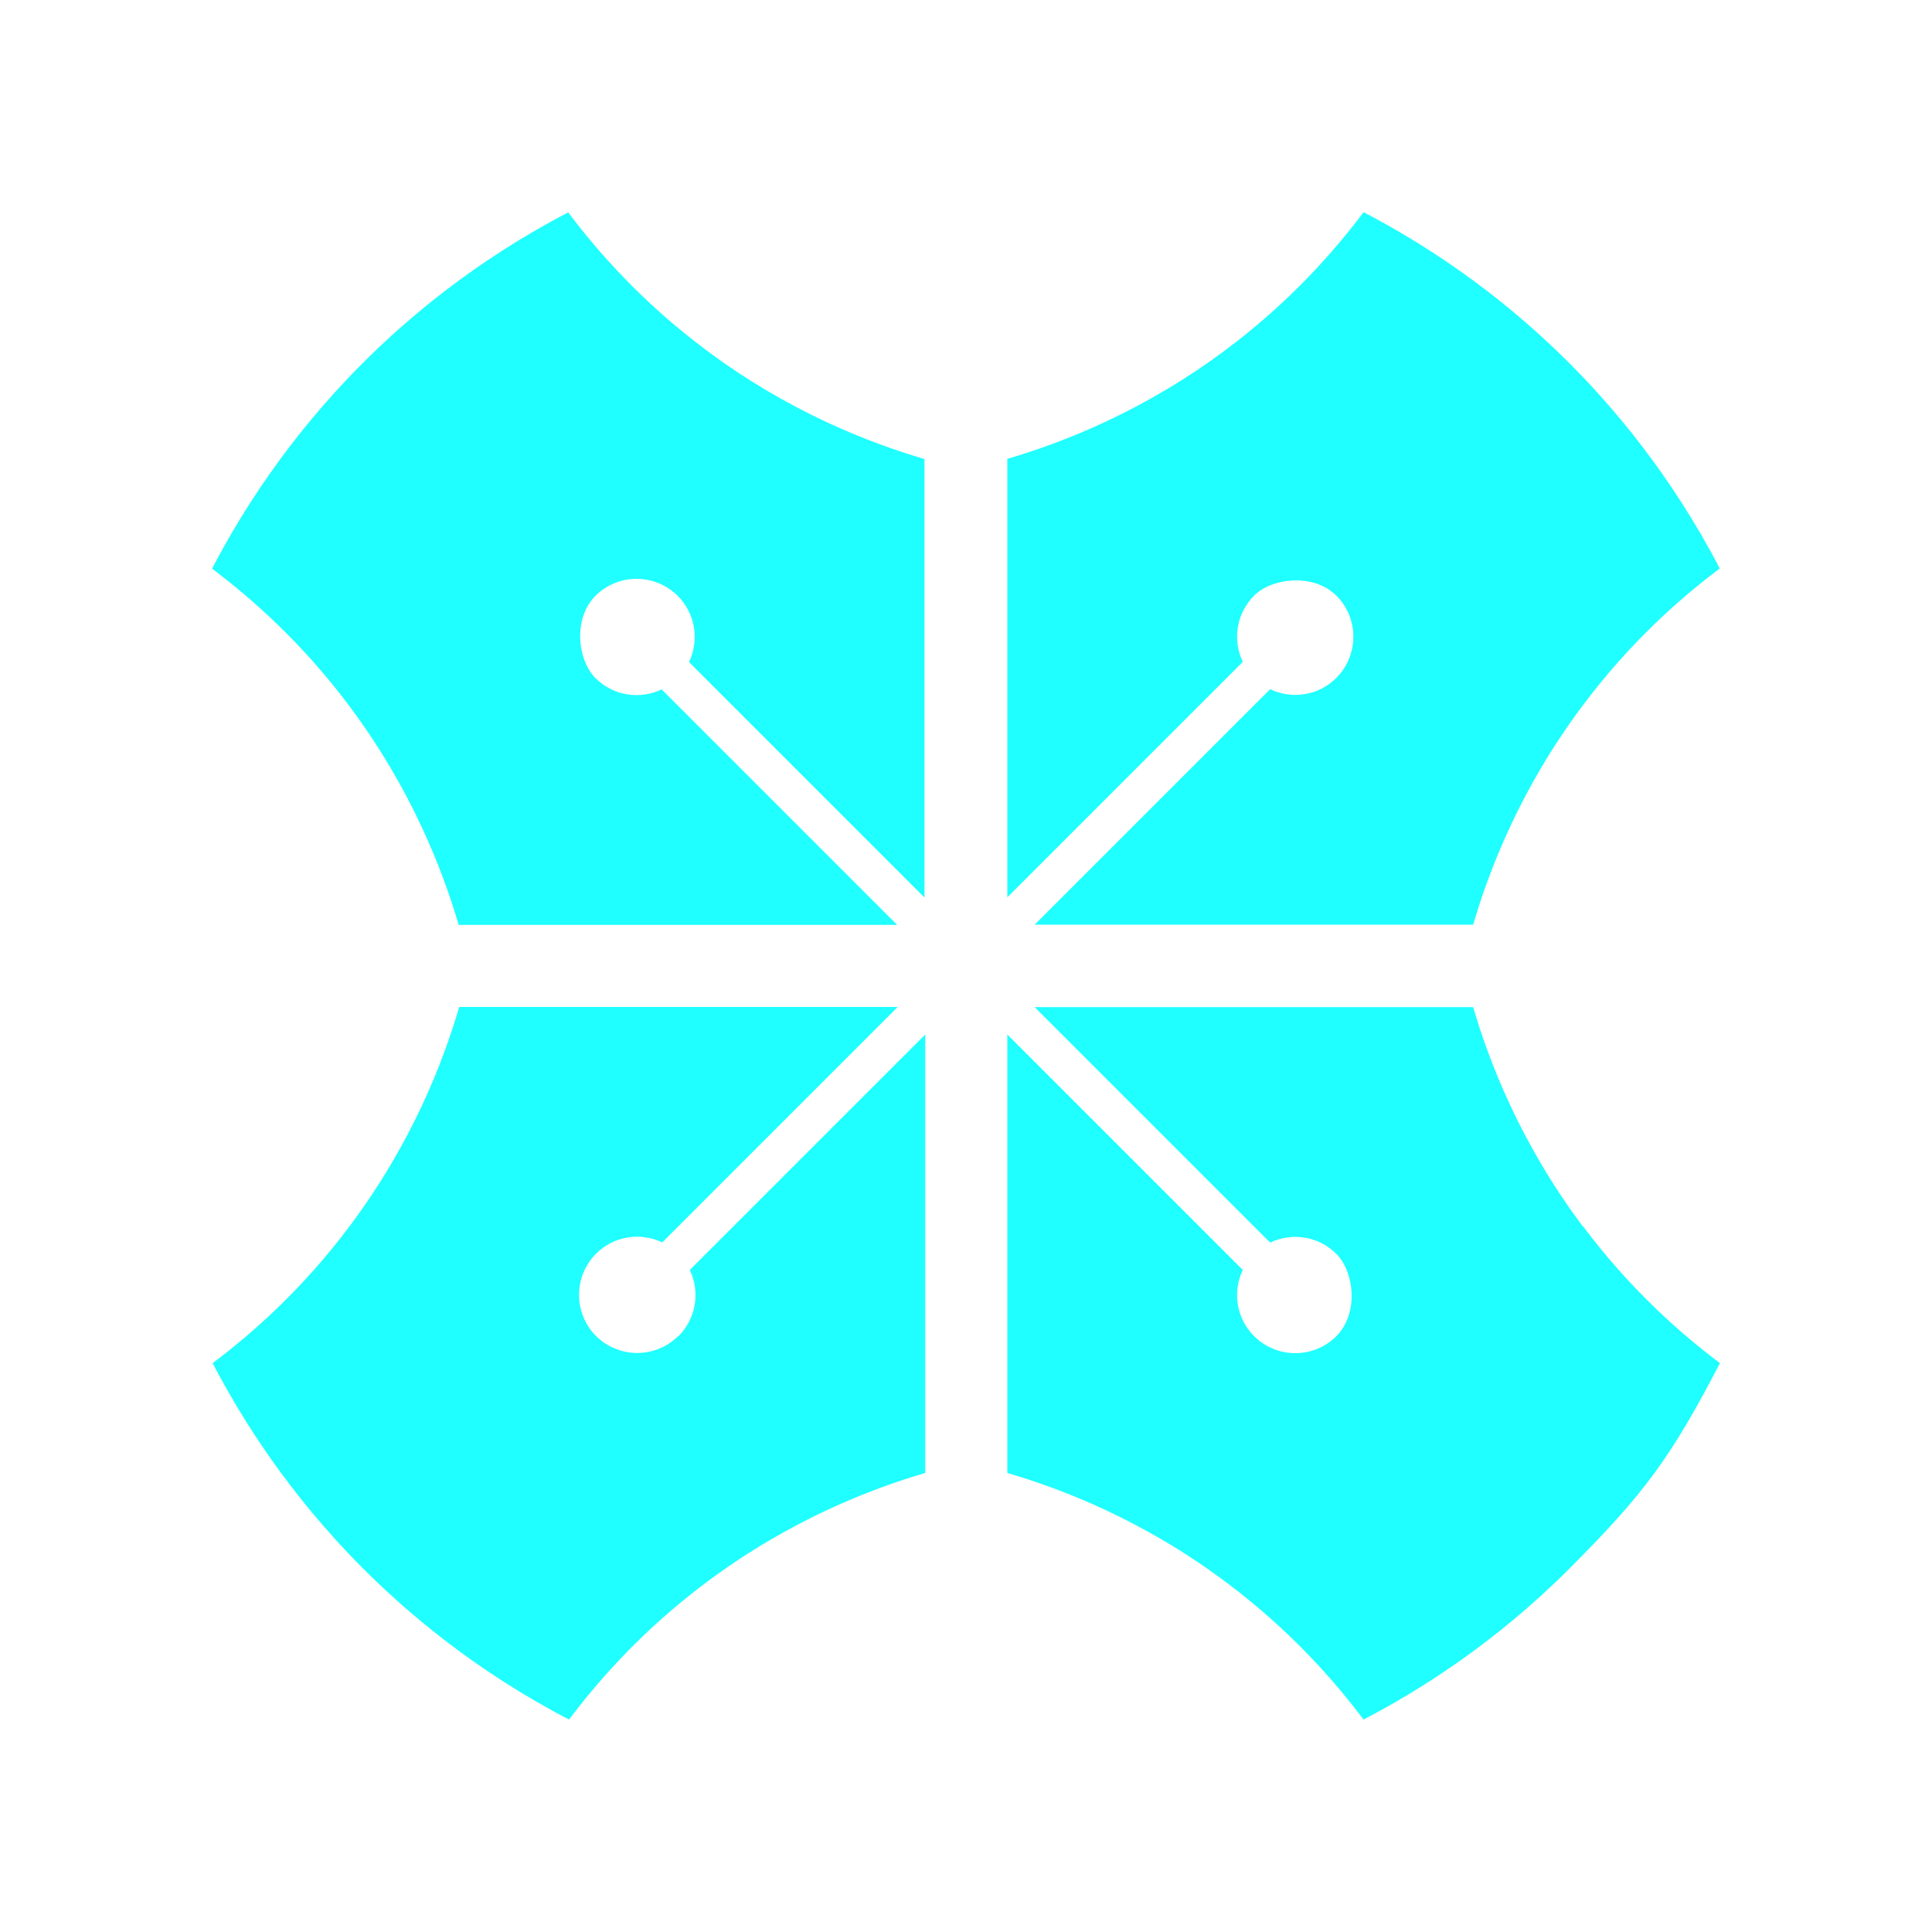
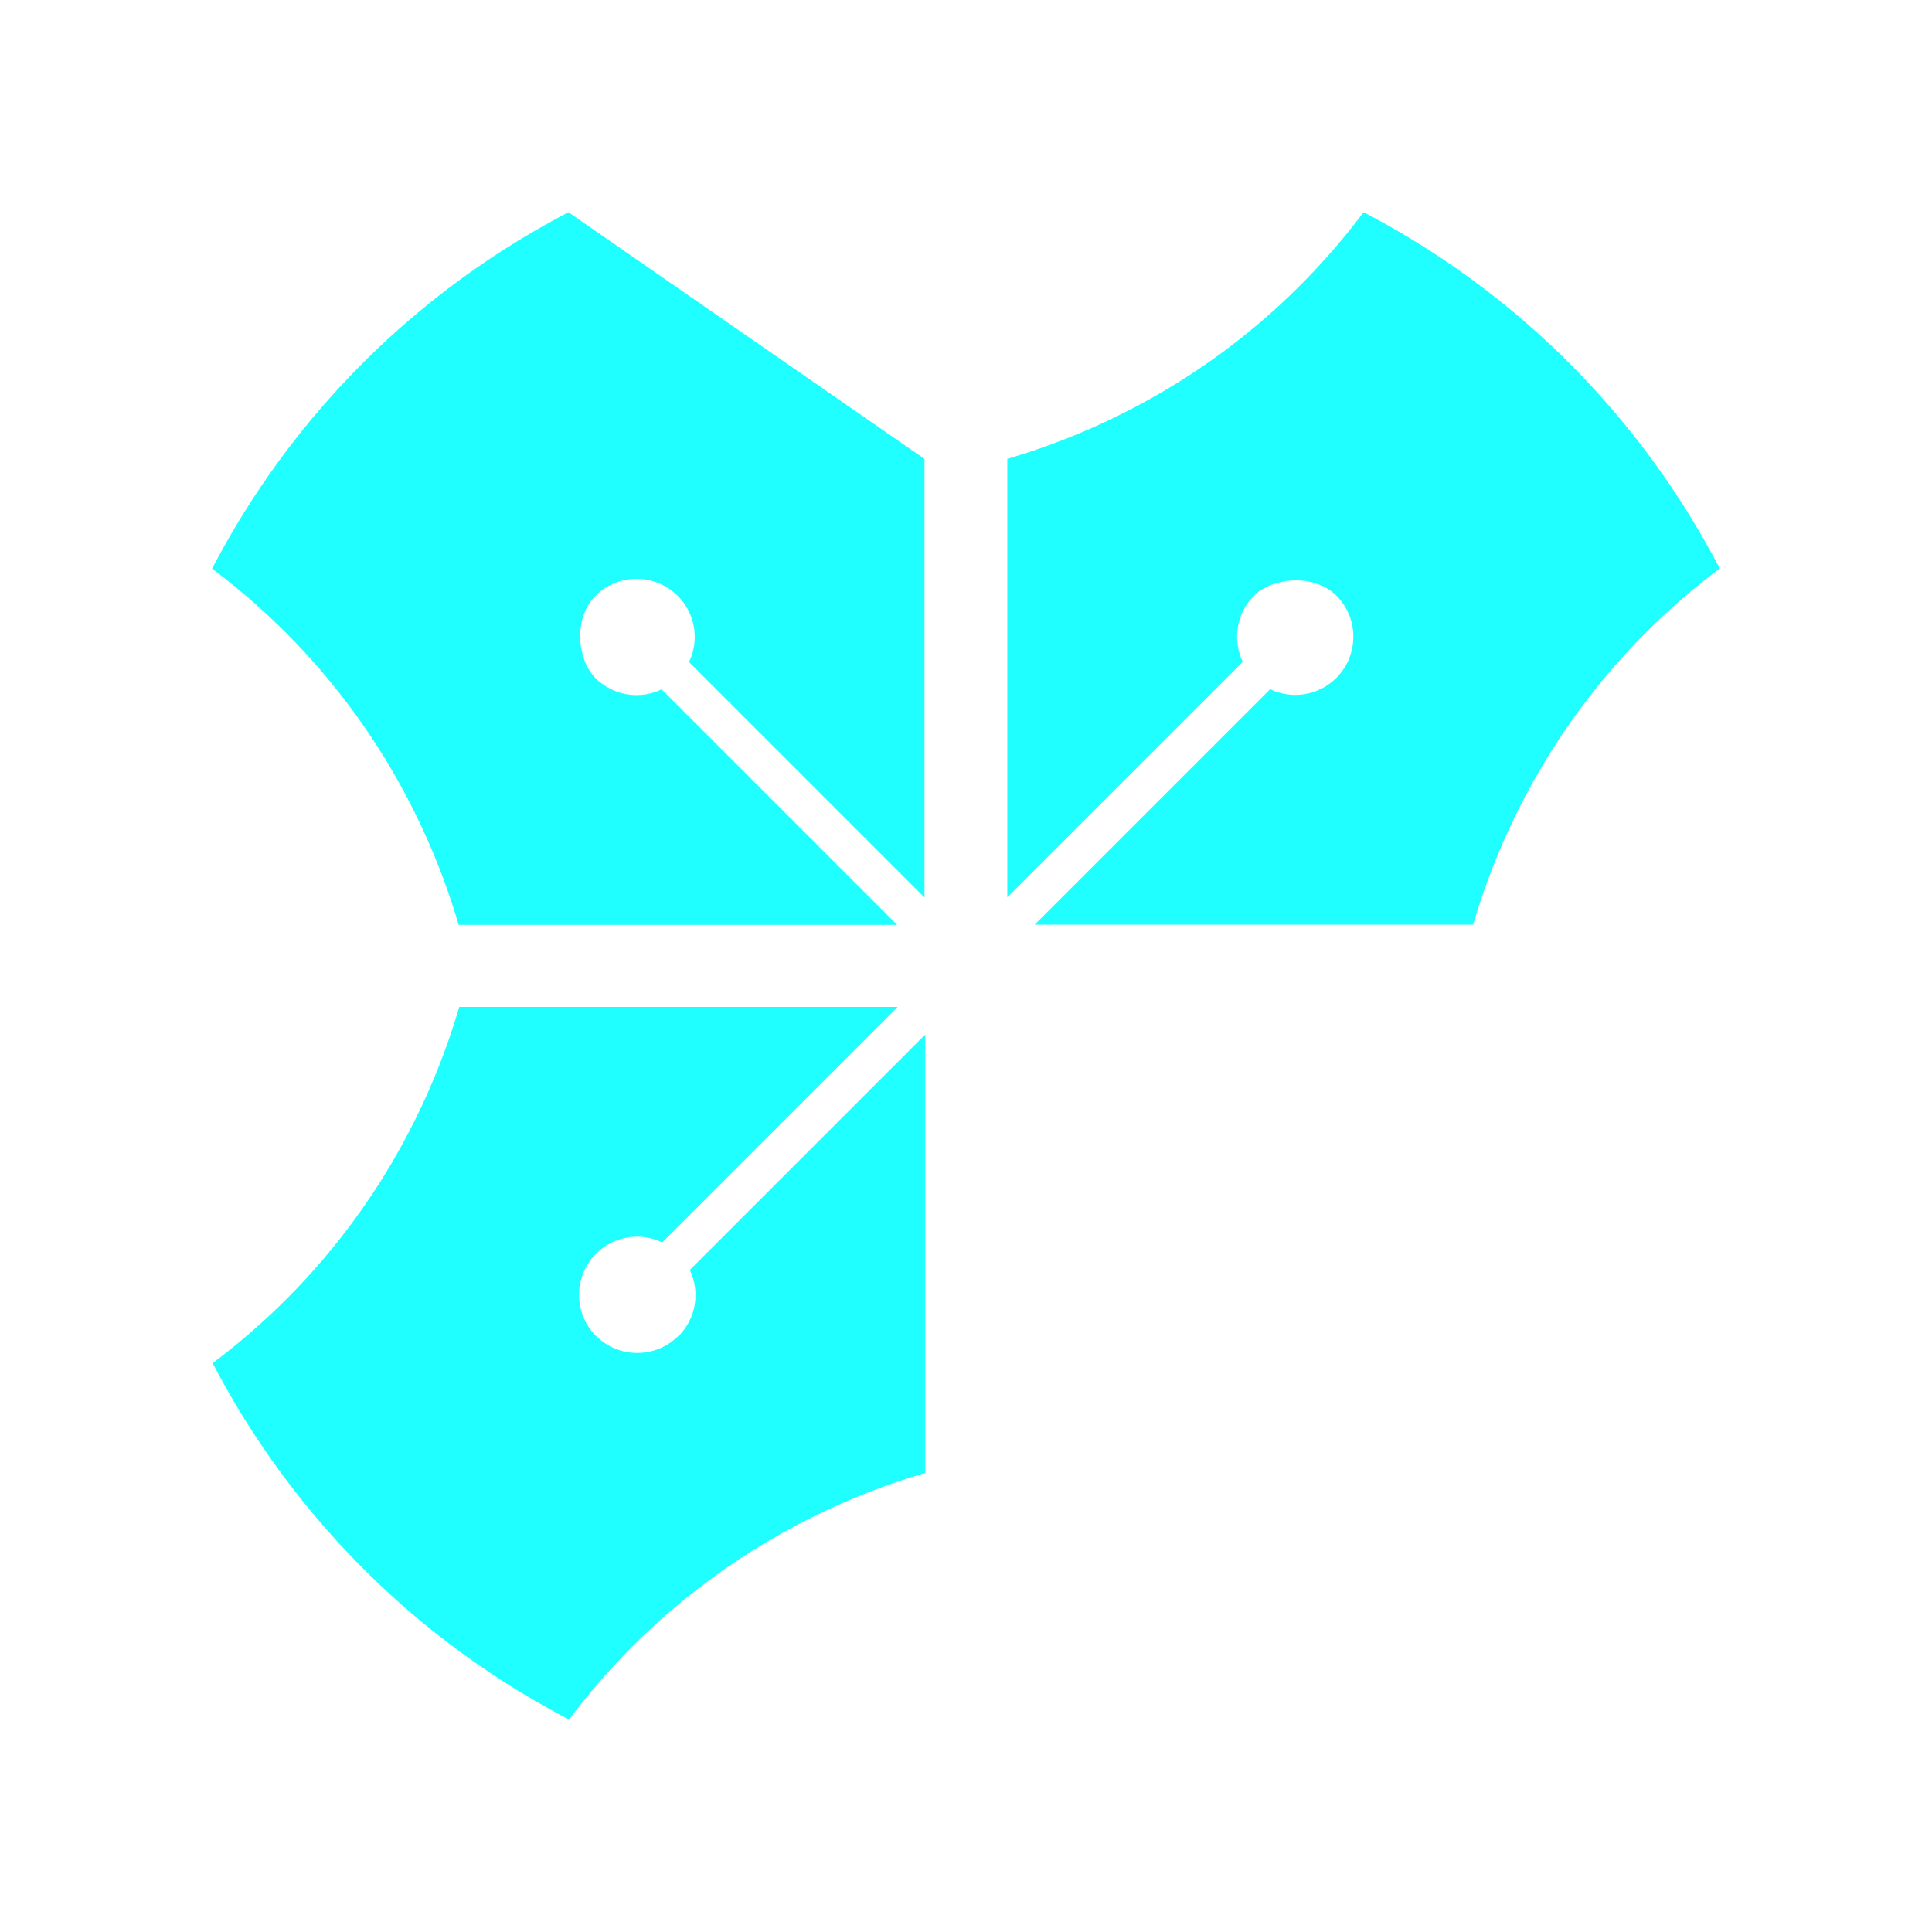
<svg xmlns="http://www.w3.org/2000/svg" id="Layer_1" viewBox="0 0 1024 1024">
  <defs>
    <style> .st0 { fill: #1fffff; } </style>
  </defs>
-   <path class="st0" d="M301.3,112.5c-50,26-85.9,56.8-109,79.9-39.9,39.9-64.8,80-79.9,109,20.9,15.7,47.6,39.2,72.6,72.6,33.1,44.2,49.6,87.2,58.1,116.2h232.4l-124.8-124.8c-11.5,5.5-25.6,3.5-35.1-6s-12-31.5,0-43.6c12-12,31.5-12,43.6,0,9.5,9.5,11.5,23.6,6,35.1l124.8,124.8v-232.4c-29-8.5-72.1-25-116.2-58.1-33.4-25-56.9-51.7-72.6-72.6h.1Z" />
-   <path class="st0" d="M838.9,650c-33.1-44.2-49.6-87.2-58.1-116.2h-232.4l124.8,124.8c11.5-5.5,25.6-3.5,35.1,6s12,31.5,0,43.6c-12,12-31.5,12-43.6,0-9.5-9.5-11.5-23.6-6-35.1l-124.8-124.8v232.4c29,8.5,72.1,25,116.2,58.1,33.4,25,56.9,51.7,72.6,72.6,29-15.1,69.1-40,109-79.9s53.9-59,79.9-109c-20.9-15.7-47.6-39.2-72.6-72.6h-.1Z" />
+   <path class="st0" d="M301.3,112.5c-50,26-85.9,56.8-109,79.9-39.9,39.9-64.8,80-79.9,109,20.9,15.7,47.6,39.2,72.6,72.6,33.1,44.2,49.6,87.2,58.1,116.2h232.4l-124.8-124.8c-11.5,5.5-25.6,3.5-35.1-6s-12-31.5,0-43.6c12-12,31.5-12,43.6,0,9.5,9.5,11.5,23.6,6,35.1l124.8,124.8v-232.4h.1Z" />
  <path class="st0" d="M722.7,112.5c-15.7,20.9-39.2,47.6-72.6,72.6-44.2,33.1-87.2,49.6-116.2,58.1v232.4l124.8-124.8c-5.5-11.5-3.5-25.6,6-35.1s31.5-12,43.6,0c12,12,12,31.5,0,43.6-9.5,9.5-23.6,11.5-35.1,6l-124.8,124.8h232.4c8.5-29,25-72.1,58.1-116.2,25-33.4,51.7-56.9,72.6-72.6-26-50-56.8-85.9-79.9-109-39.9-39.9-80-64.8-109-79.9h.1Z" />
  <path class="st0" d="M359.5,708.1c-12,12-31.5,12-43.6,0-12-12-12-31.5,0-43.6,9.5-9.5,23.6-11.5,35.1-6l124.8-124.8h-232.4c-8.5,29-25,72.1-58.1,116.2-25,33.4-51.7,56.9-72.6,72.6,15.1,29,40,69.1,79.9,109,23.1,23.1,59,53.9,109,79.9,15.7-20.9,39.2-47.6,72.6-72.6,44.2-33.1,87.2-49.6,116.2-58.1v-232.4l-124.8,124.8c5.5,11.5,3.5,25.6-6,35.1h0Z" />
</svg>